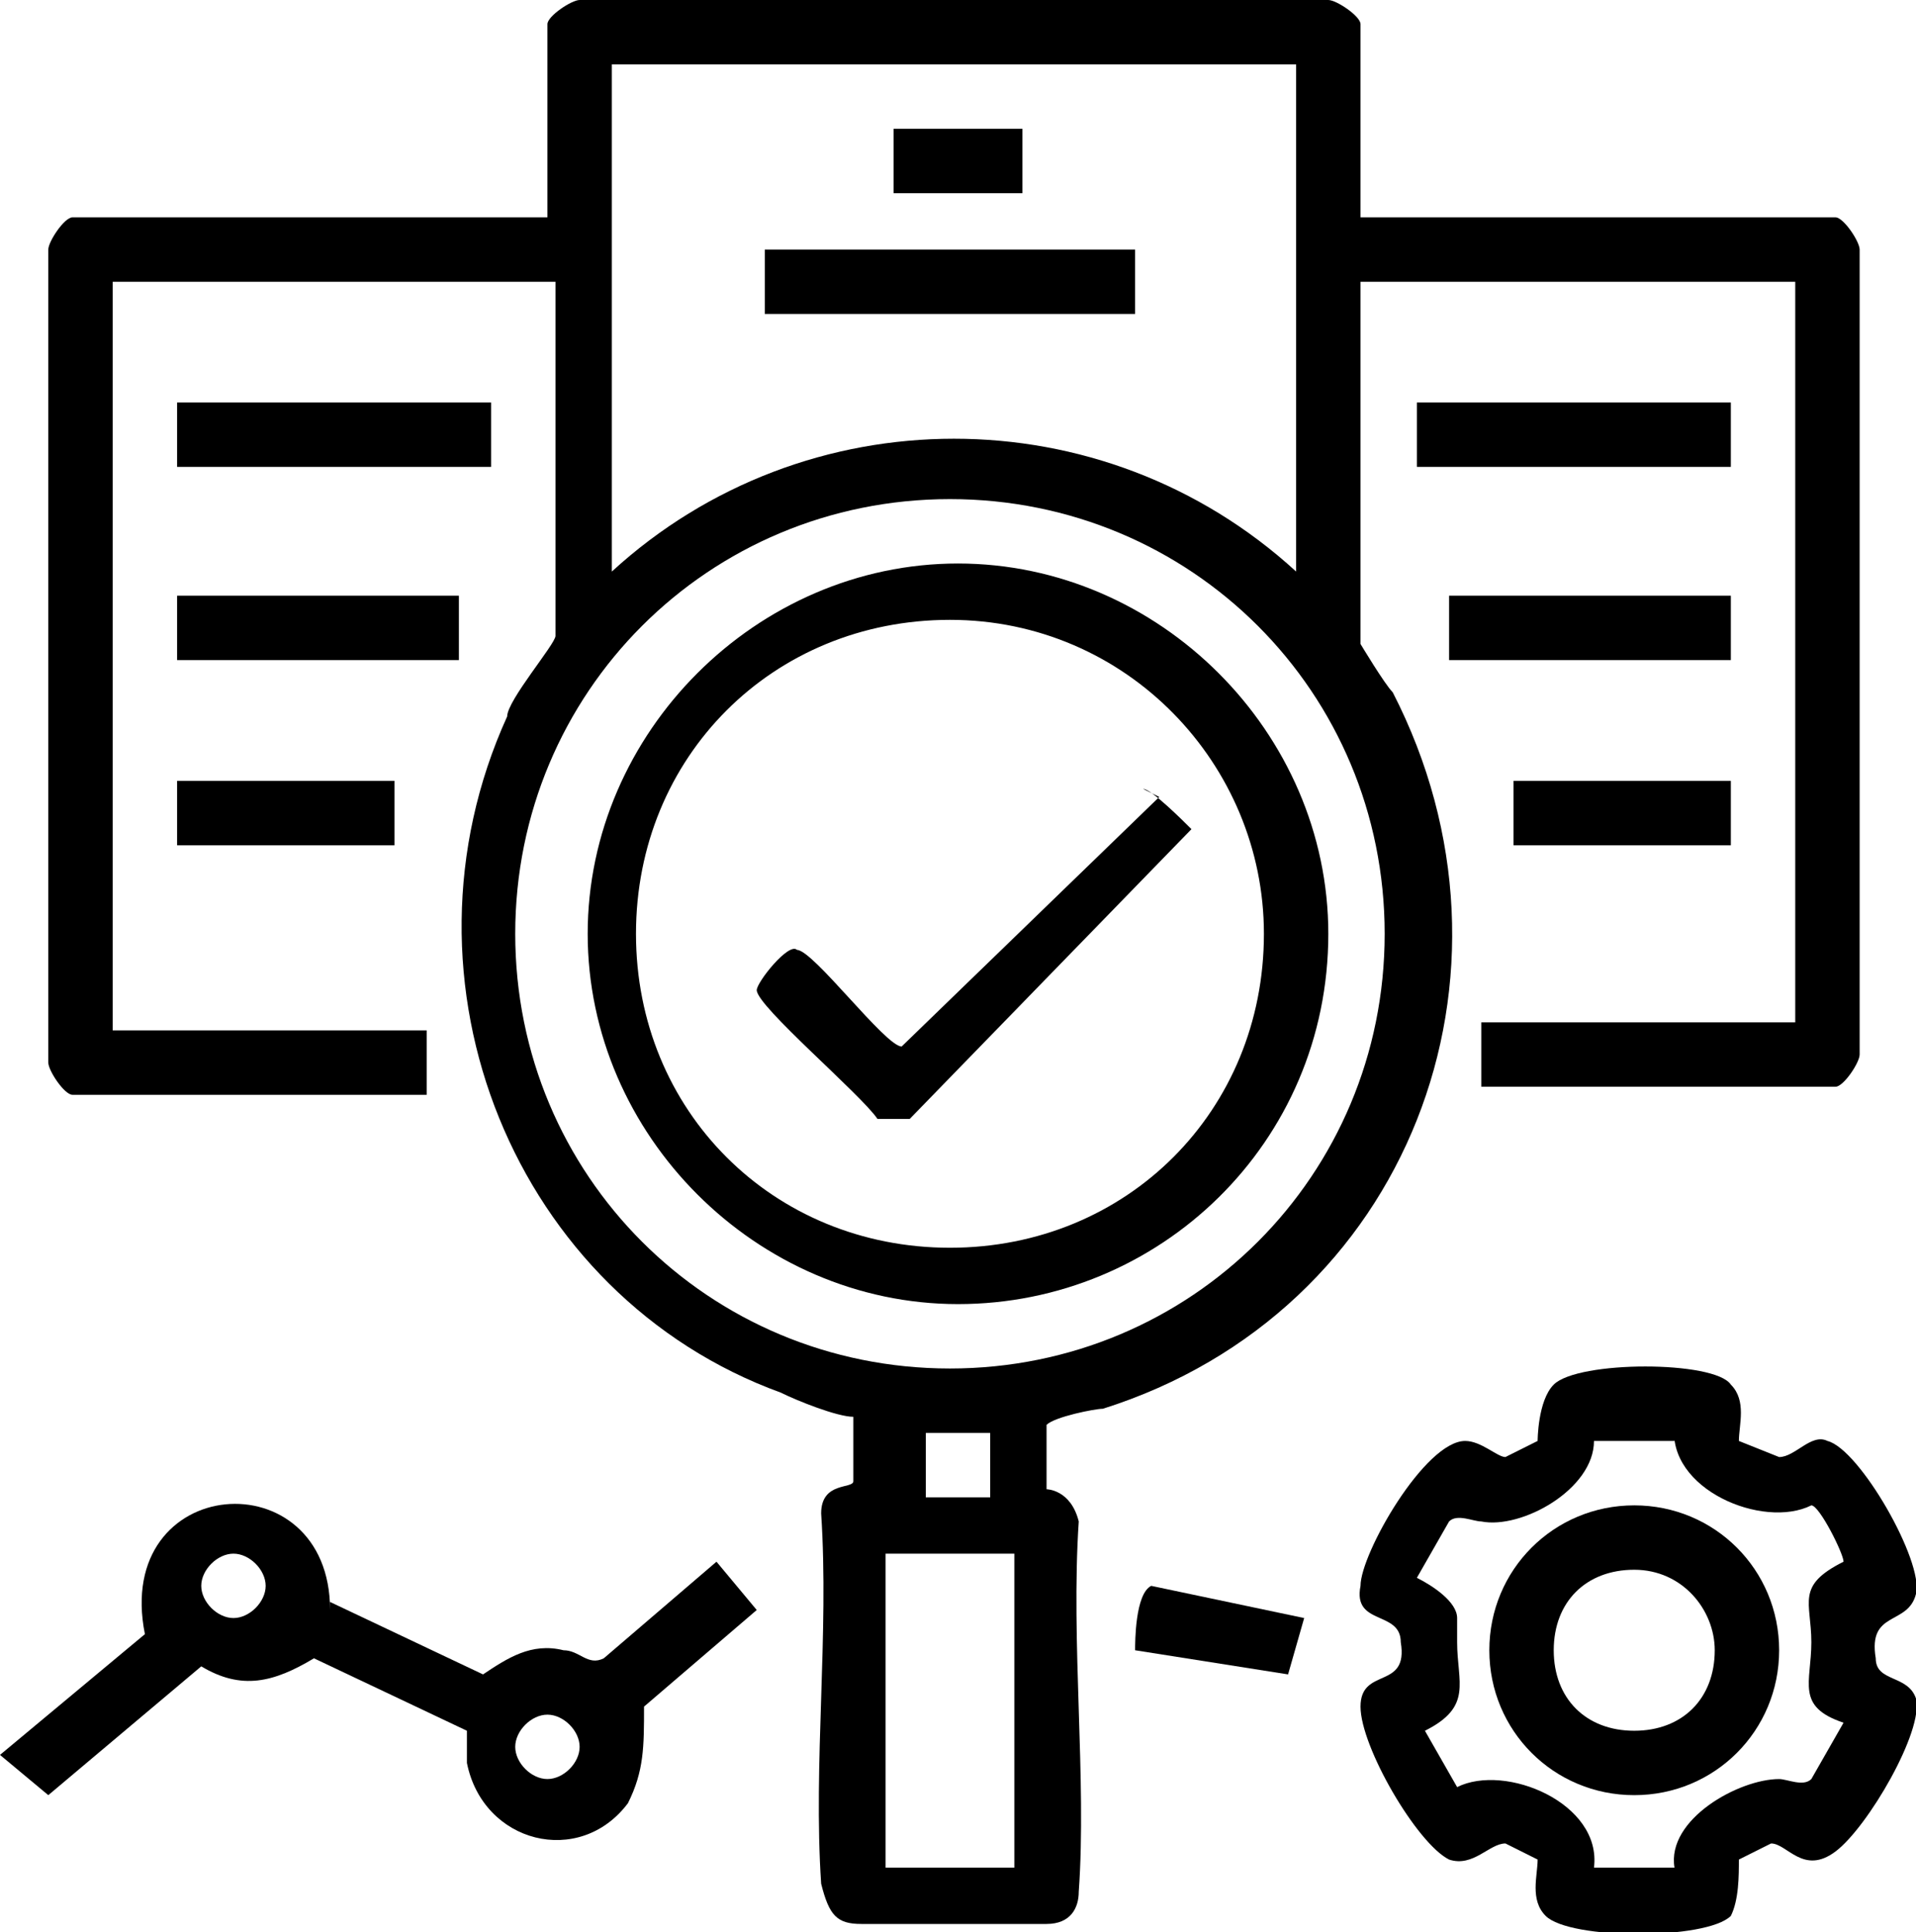
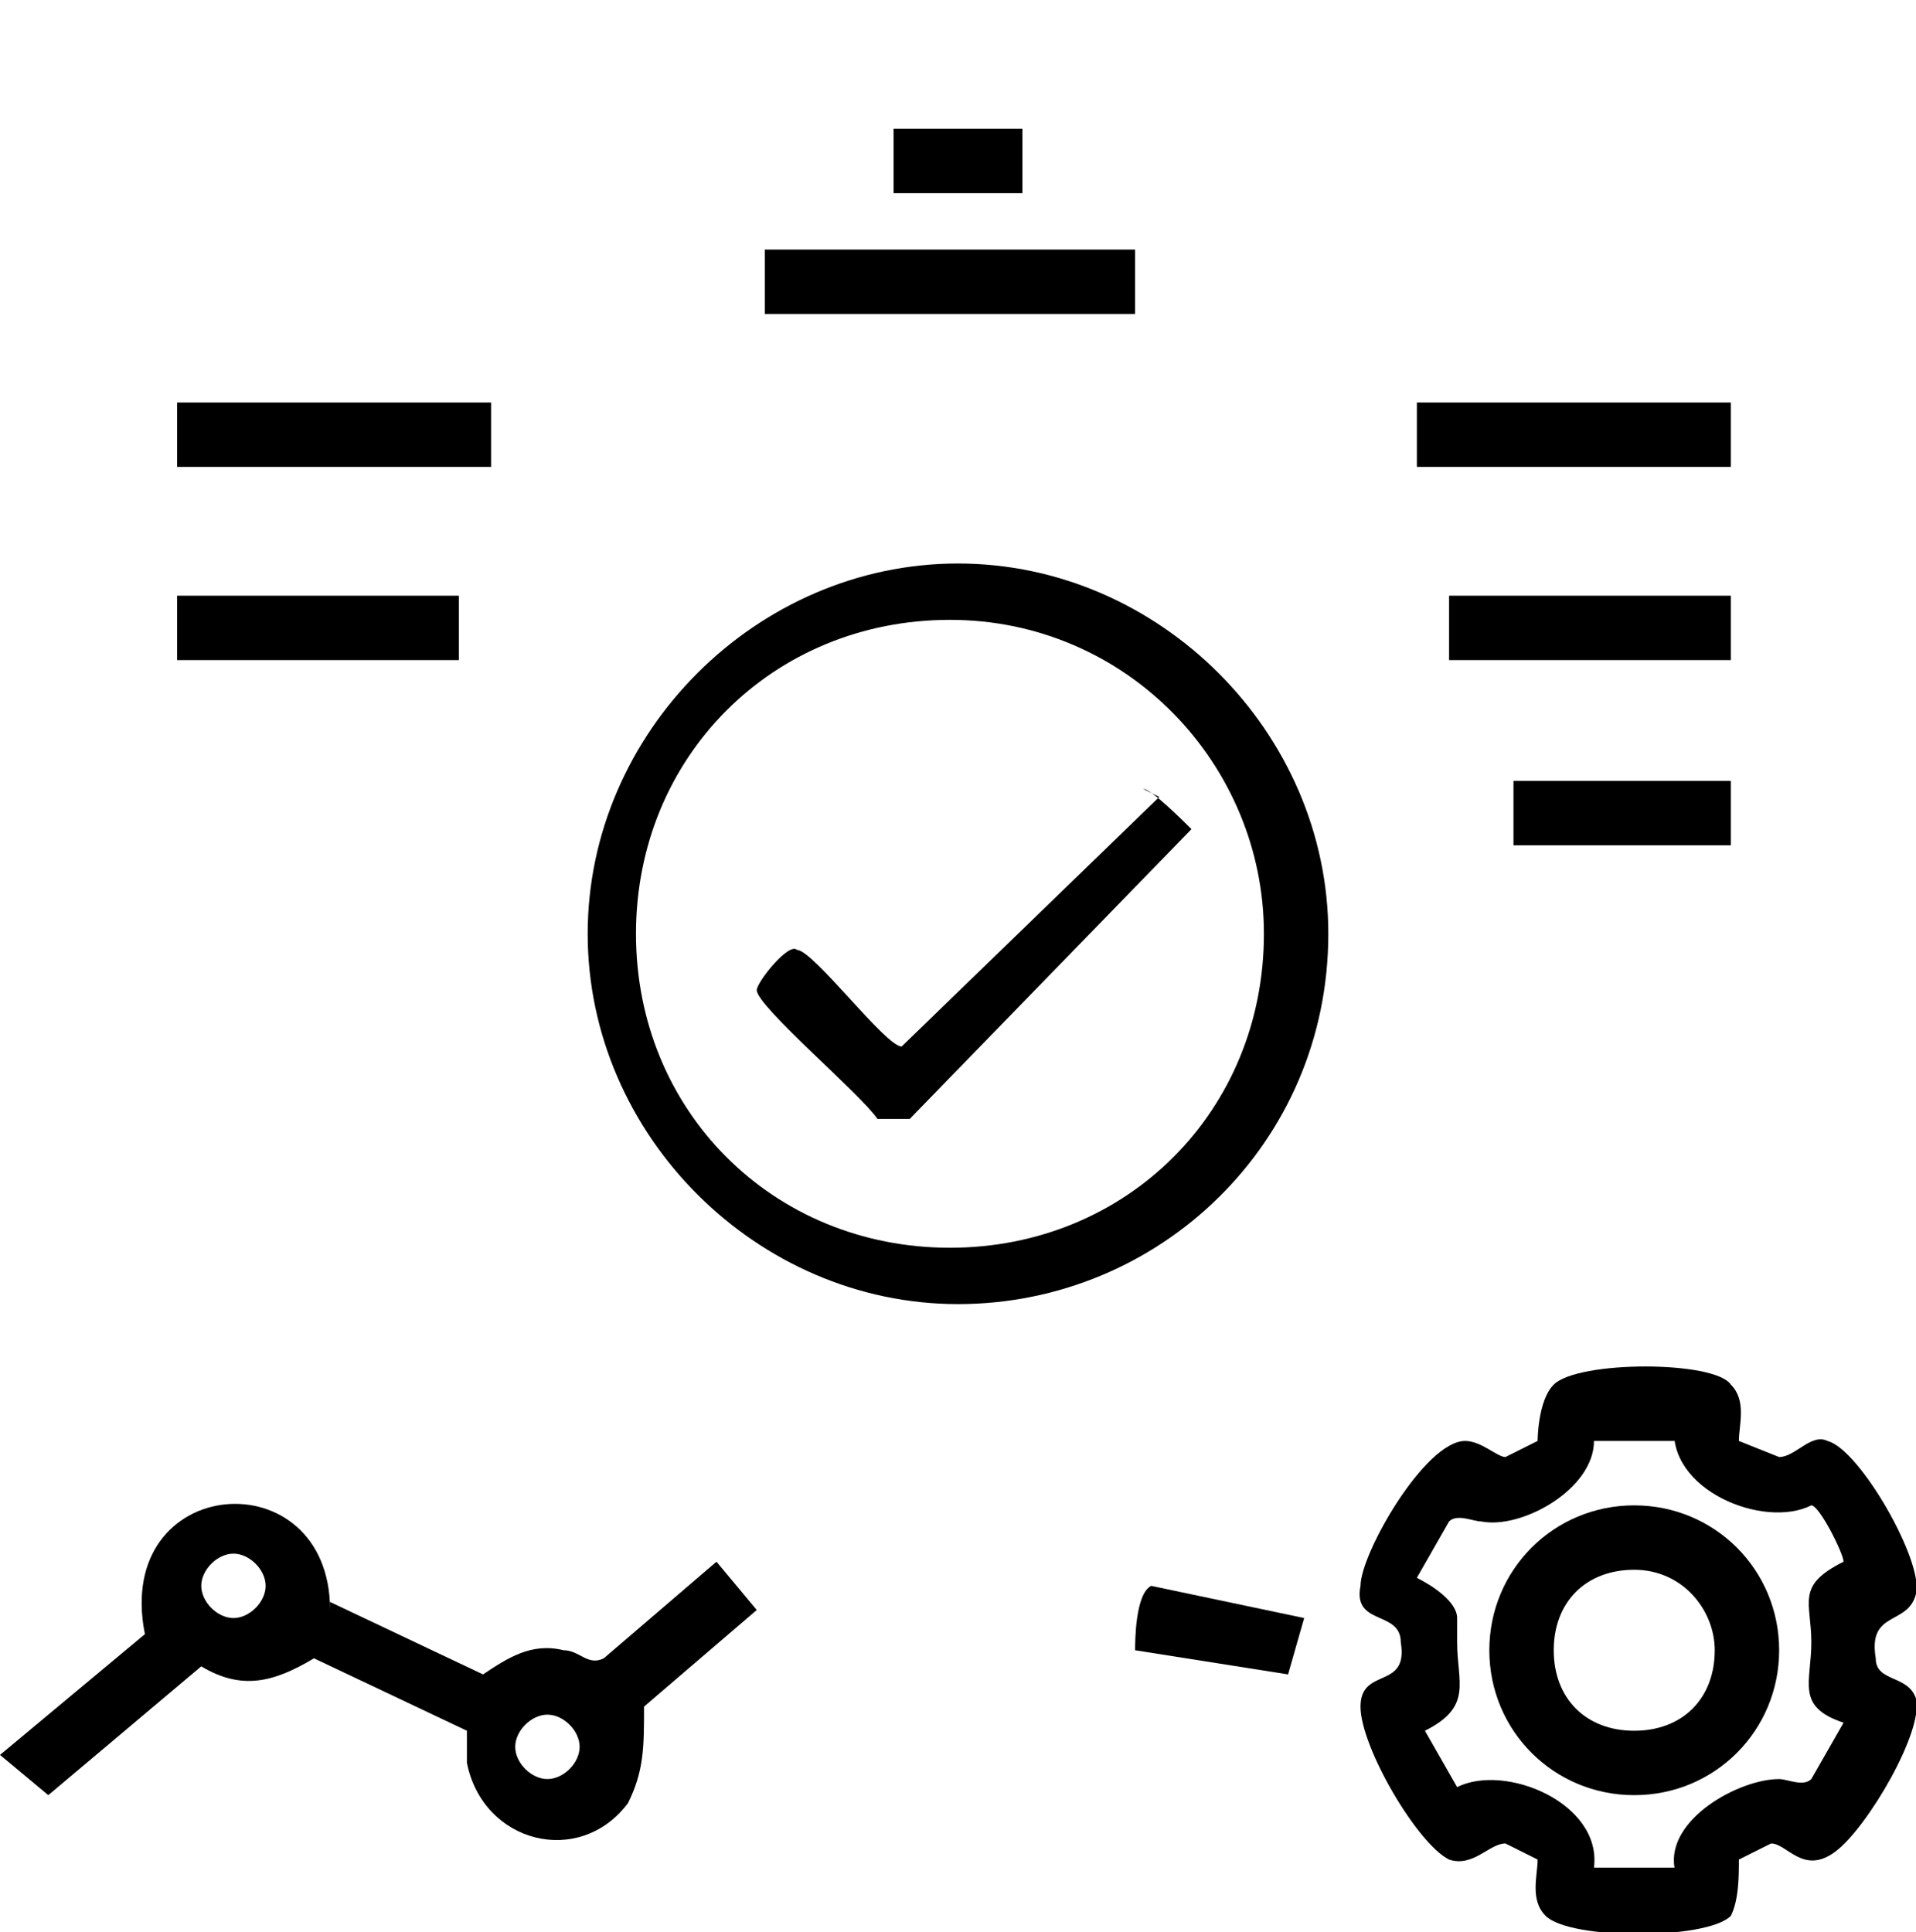
<svg xmlns="http://www.w3.org/2000/svg" id="Layer_2" version="1.1" viewBox="0 0 23.8 24">
  <g id="Layer_1-2">
    <g>
-       <path d="M16.9,2.7h5.9c.1,0,.3.3.3.4v10c0,.1-.2.4-.3.4h-4.4v-.8h3.9V3.5h-5.4v4.5s.3.5.4.6c1.8,3.5.2,7.7-3.6,8.9-.1,0-.6.1-.7.2v.8s.3,0,.4.4c-.1,1.5.1,3.2,0,4.6,0,.2-.1.4-.4.4-.5,0-1.8,0-2.3,0-.3,0-.4-.1-.5-.5-.1-1.5.1-3.1,0-4.6,0-.4.4-.3.4-.4v-.8s0,0,0,0c-.2,0-.7-.2-.9-.3-3.3-1.2-4.9-5.1-3.4-8.4,0-.2.6-.9.6-1V3.5H1.4v9.3h3.9v.8H.9c-.1,0-.3-.3-.3-.4V3.1c0-.1.2-.4.3-.4h5.9V.3C6.8.2,7.1,0,7.2,0h9.3c.1,0,.4.2.4.3v2.4h0ZM16.1.8H7.6v6.3c2.4-2.2,6.1-2.2,8.5,0V.8ZM17.2,11.6c0-3-2.4-5.4-5.4-5.4s-5.4,2.4-5.4,5.4,2.4,5.4,5.4,5.4,5.4-2.4,5.4-5.4ZM11.5,17.8v.8h.8v-.8s-.8,0-.8,0ZM12.6,19.3h-1.6v3.9h1.6v-3.9Z" />
      <path d="M21.6,17.9l.5.2c.2,0,.4-.3.6-.2.4.1,1.2,1.5,1.1,1.9s-.6.2-.5.8c0,.3.4.2.5.5.1.4-.6,1.6-1,1.9-.4.3-.6-.1-.8-.1l-.4.2c0,.2,0,.5-.1.7-.3.3-2,.3-2.3,0-.2-.2-.1-.5-.1-.7l-.4-.2c-.2,0-.4.3-.7.2-.4-.2-1.1-1.4-1.1-1.9s.6-.2.5-.8c0-.4-.6-.2-.5-.7,0-.4.8-1.8,1.3-1.8.2,0,.4.2.5.2l.4-.2c0,0,0-.5.2-.7.3-.3,2-.3,2.2,0,.2.2.1.5.1.7h0ZM20.8,17.9c-.3,0-.6,0-1,0,0,.6-.9,1.1-1.4,1-.1,0-.3-.1-.4,0l-.4.7h0c.2.1.5.3.5.5,0,.1,0,.2,0,.3,0,.5.2.8-.4,1.1l.4.7c.6-.3,1.8.2,1.7,1,.3,0,.6,0,1,0-.1-.6.8-1.1,1.3-1.1.1,0,.3.1.4,0l.4-.7h0c-.6-.2-.4-.5-.4-1,0-.5-.2-.7.4-1,0-.1-.3-.7-.4-.7-.6.3-1.8-.2-1.7-1h0Z" />
      <path d="M4.1,19.9l1.9.9c.3-.2.6-.4,1-.3.2,0,.3.2.5.1l1.4-1.2.5.6-1.4,1.2c0,.5,0,.8-.2,1.2-.6.8-1.8.5-2-.5,0-.1,0-.3,0-.4l-1.9-.9c-.5.3-.9.4-1.4.1l-1.9,1.6L0,21.8l1.8-1.5h0c-.4-2,2.3-2.2,2.3-.3h0ZM3.3,19.7c0-.2-.2-.4-.4-.4s-.4.2-.4.4.2.4.4.4.4-.2.4-.4ZM7.2,21.7c0-.2-.2-.4-.4-.4s-.4.2-.4.4.2.4.4.4.4-.2.4-.4Z" />
      <rect x="2.2" y="5" width="3.9" height=".8" />
      <rect x="17.6" y="5" width="3.9" height=".8" />
      <rect x="2.2" y="7.4" width="3.5" height=".8" />
      <rect x="18" y="7.4" width="3.5" height=".8" />
-       <rect x="2.2" y="9.7" width="2.7" height=".8" />
      <rect x="18.8" y="9.7" width="2.7" height=".8" />
      <path d="M16.2,20.1l-.2.7-1.9-.3c0-.1,0-.7.2-.8l1.9.4h0Z" />
      <rect x="9.5" y="3.1" width="4.6" height=".8" />
      <rect x="11.1" y="1.6" width="1.6" height=".8" />
      <path d="M16.5,11.6c0,2.6-2.1,4.6-4.6,4.6s-4.6-2.1-4.6-4.6,2.1-4.6,4.6-4.6,4.6,2.1,4.6,4.6ZM15.7,11.6c0-2.1-1.7-3.9-3.9-3.9s-3.9,1.7-3.9,3.9,1.7,3.9,3.9,3.9,3.9-1.7,3.9-3.9Z" />
      <path d="M22.1,20.5c0,1-.8,1.8-1.8,1.8s-1.8-.8-1.8-1.8.8-1.8,1.8-1.8,1.8.8,1.8,1.8ZM21.3,20.5c0-.5-.4-1-1-1s-1,.4-1,1,.4,1,1,1,1-.4,1-1Z" />
      <path d="M14.2,9.8c.1,0,.5.4.6.5l-3.5,3.6c-.1,0-.3,0-.4,0-.2-.3-1.5-1.4-1.5-1.6,0-.1.4-.6.5-.5.2,0,1.1,1.2,1.3,1.2l3.2-3.1h0Z" />
    </g>
  </g>
</svg>